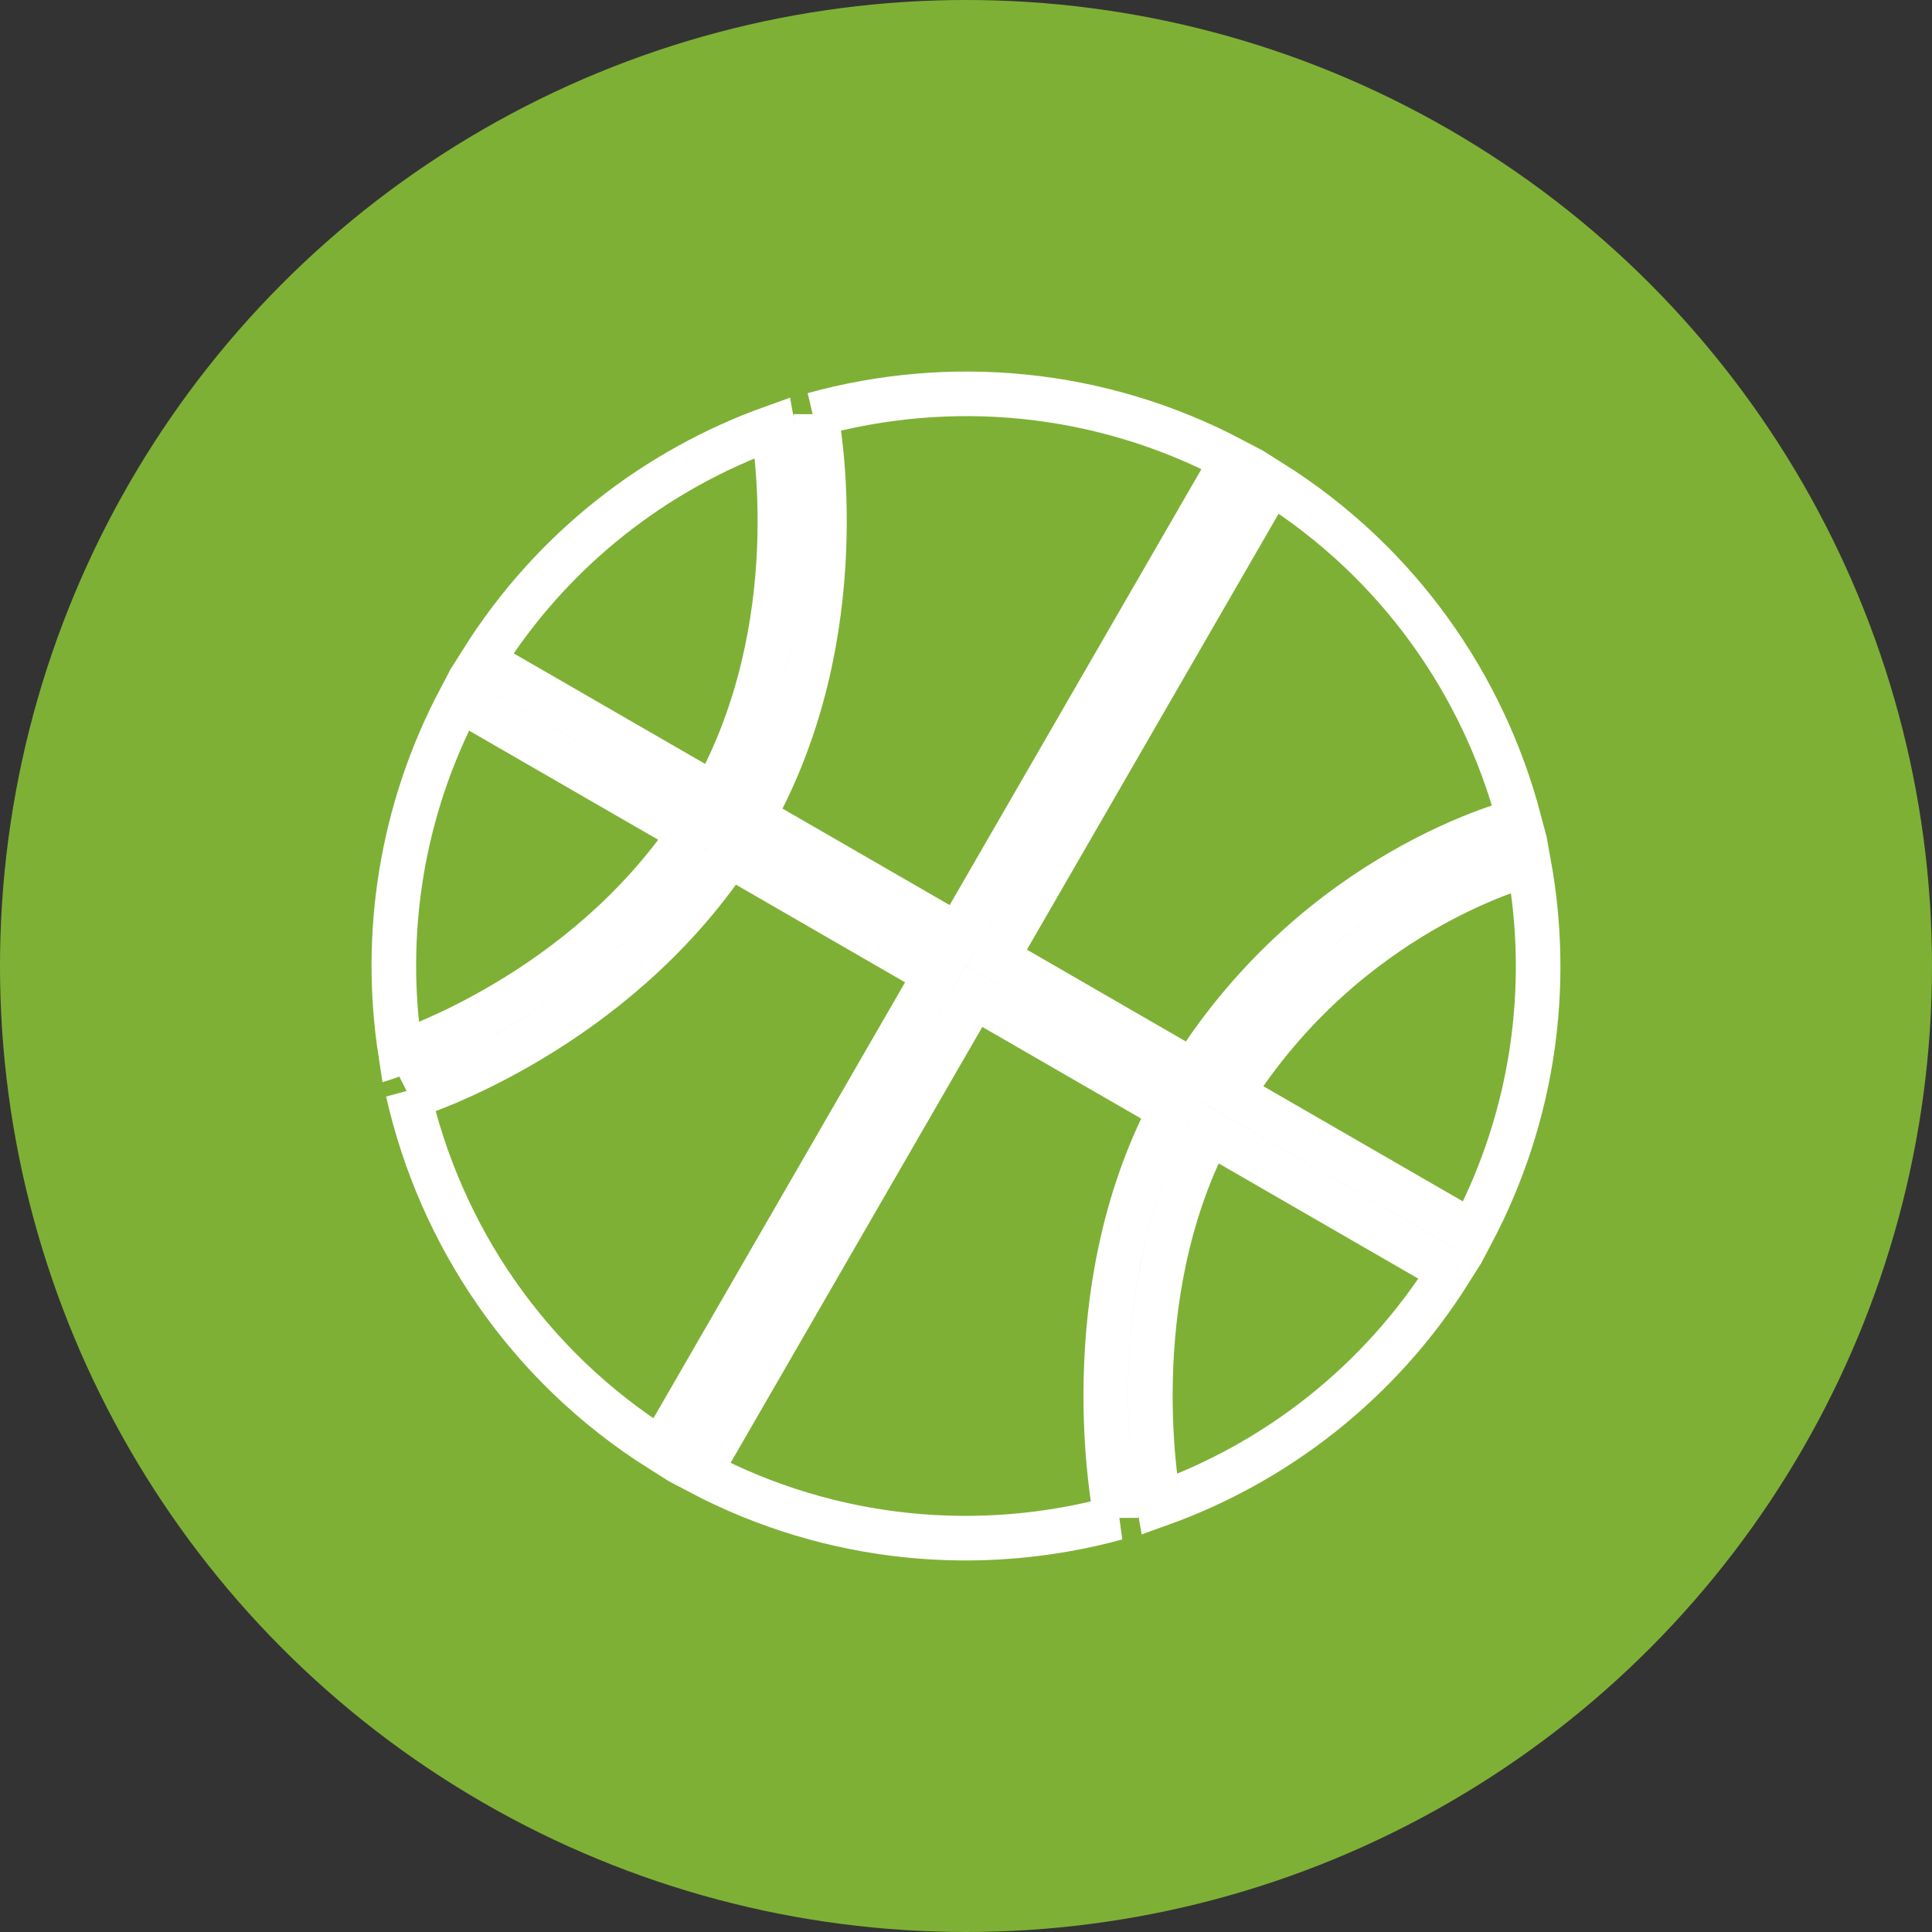
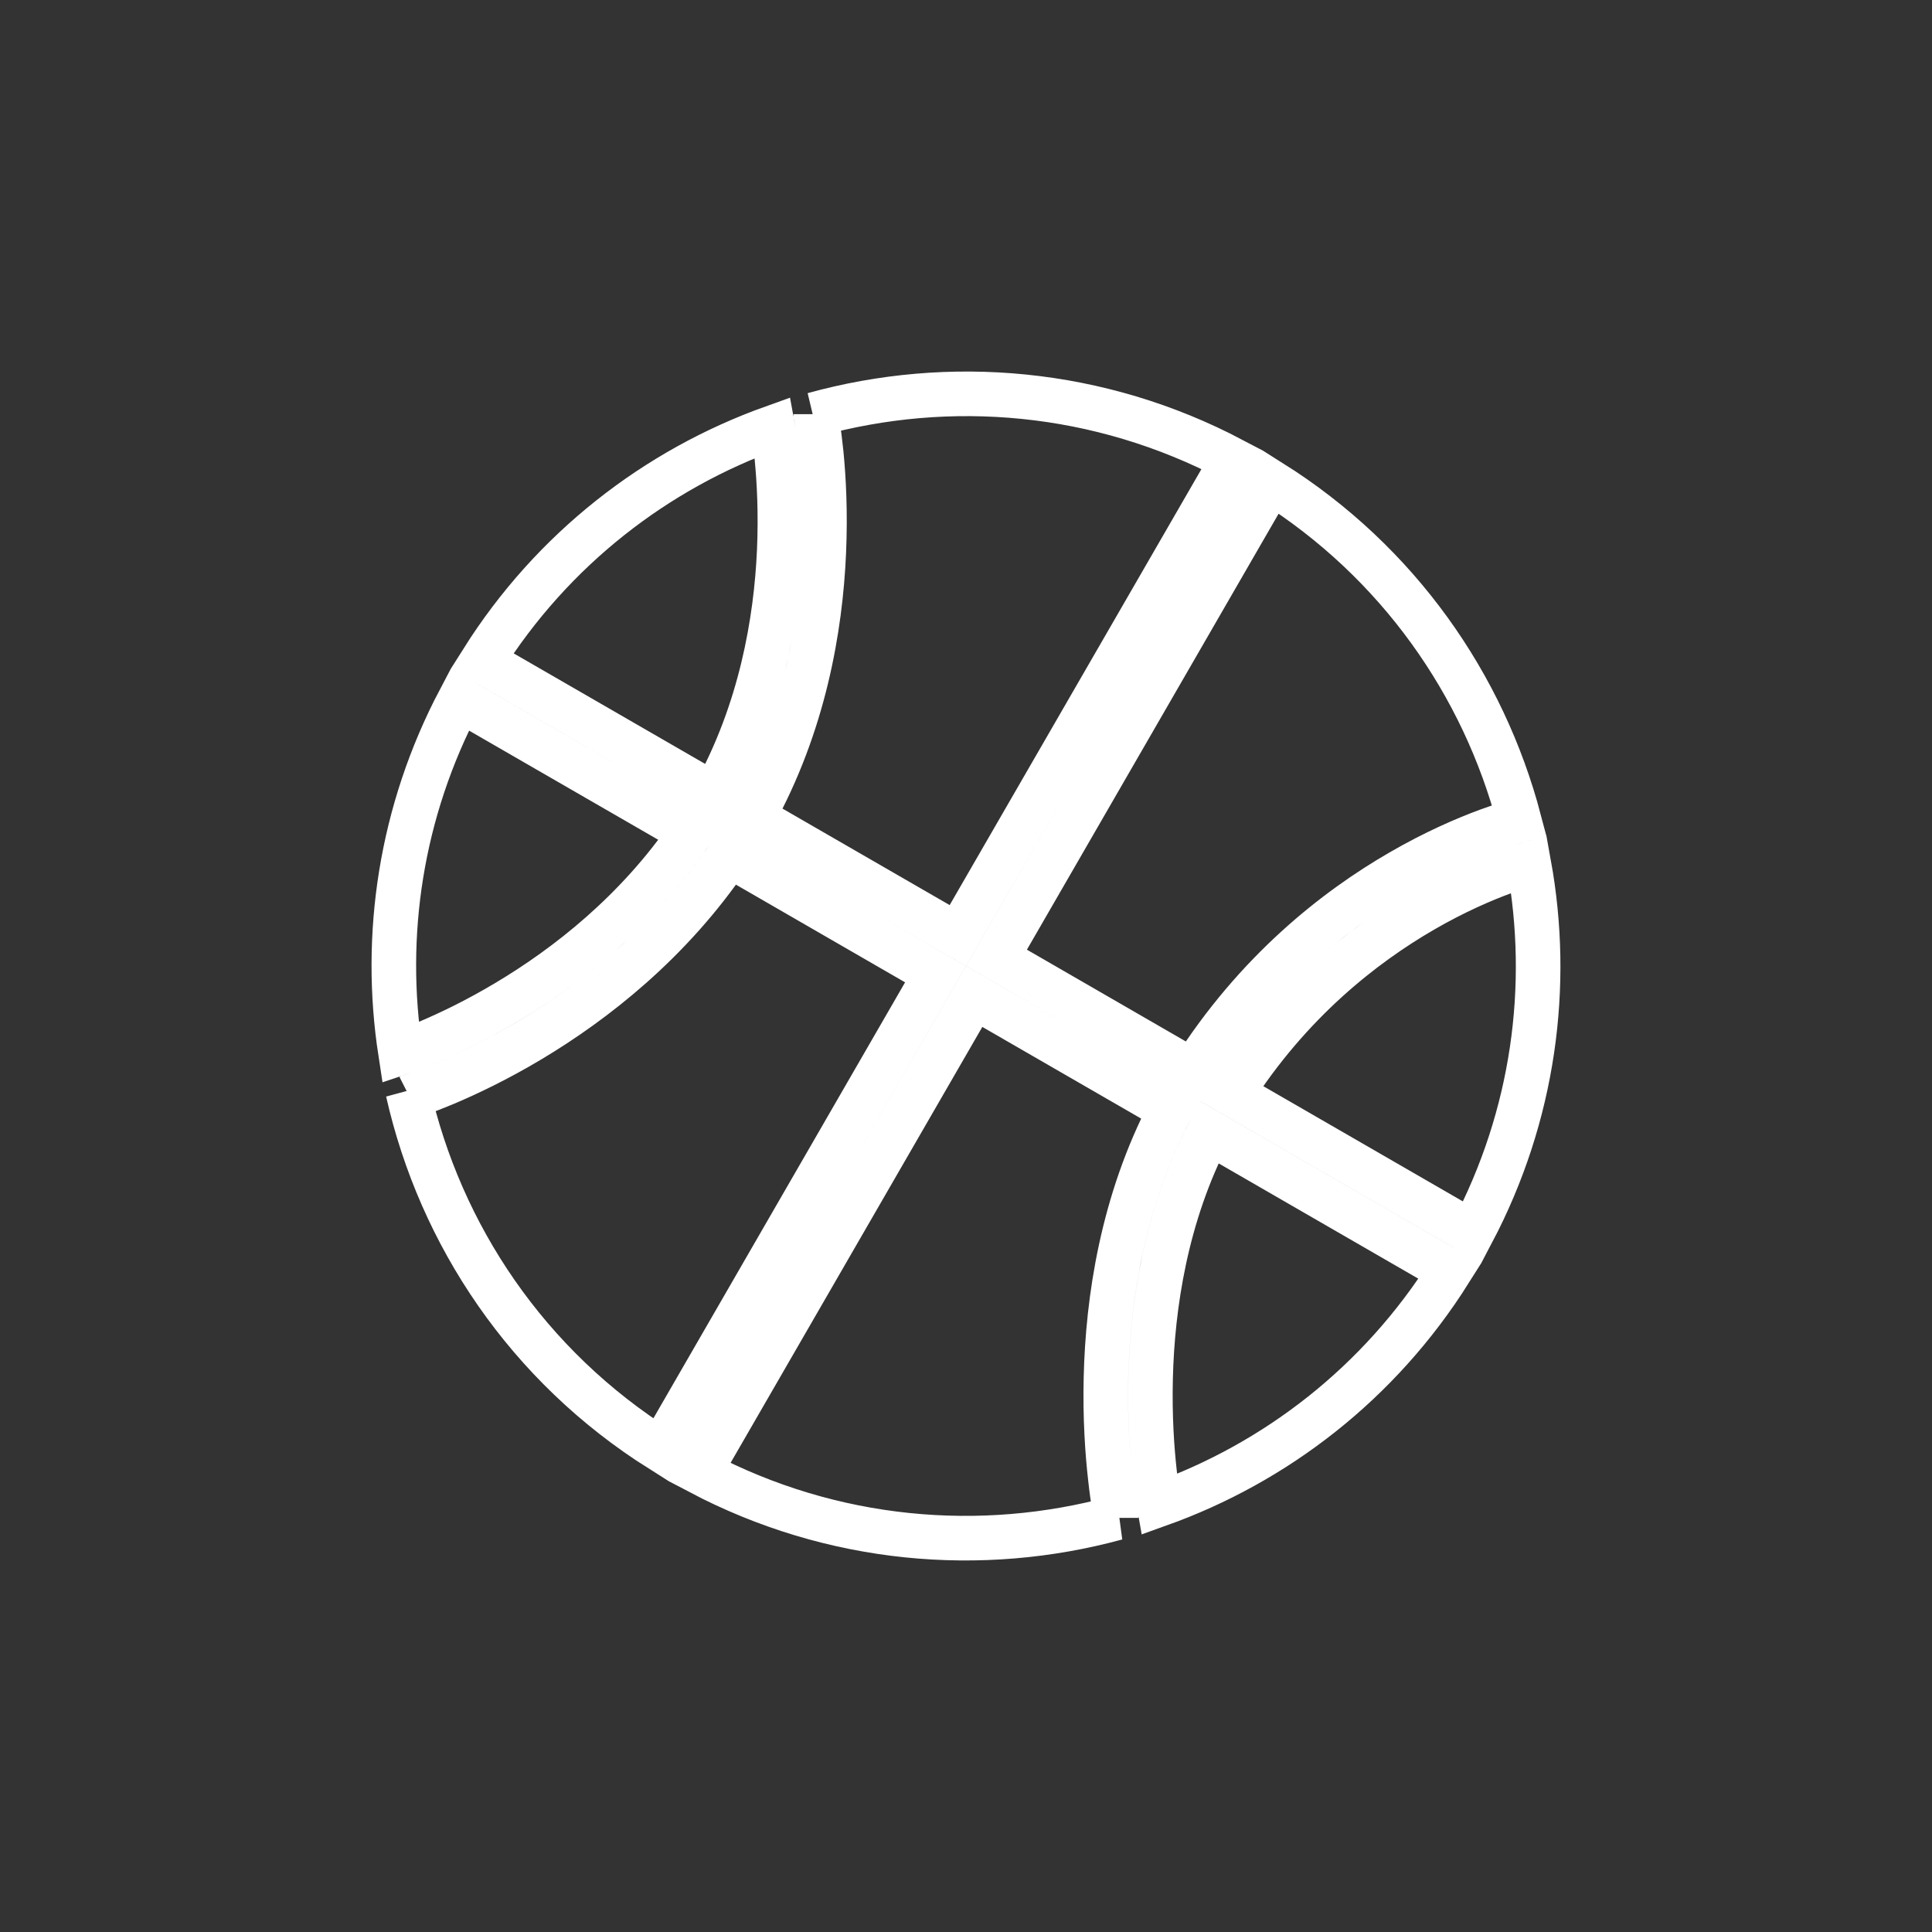
<svg xmlns="http://www.w3.org/2000/svg" width="26" height="26" viewBox="0 0 26 26" fill="none">
  <rect x="0" y="0" width="26" height="26" fill="#333333" stroke="none" />
-   <circle cx="13" cy="13" r="13" fill="#7FB036" />
  <path d="M10.949 5.58C12.778 5.074 14.791 5.241 16.587 6.188L12.89 12.59L10.13 10.997C10.822 9.753 11.042 8.446 11.086 7.435C11.11 6.892 11.084 6.43 11.052 6.103C11.035 5.939 11.018 5.809 11.004 5.719C10.997 5.673 10.991 5.638 10.986 5.614L10.981 5.585L10.979 5.577L10.979 5.575L10.979 5.574L10.979 5.574C10.979 5.574 10.979 5.574 10.949 5.58ZM13.41 12.89L17.106 6.488C18.816 7.564 19.964 9.214 20.445 11.04C20.425 11.046 20.401 11.053 20.372 11.061C20.288 11.086 20.169 11.124 20.02 11.178C19.724 11.287 19.313 11.463 18.849 11.732C17.974 12.237 16.905 13.075 16.054 14.417L13.41 12.89ZM9.816 11.508L12.59 13.11L8.894 19.512C7.1 18.383 5.925 16.623 5.489 14.691C5.511 14.76 5.511 14.76 5.511 14.76L5.511 14.76L5.512 14.76L5.514 14.759L5.522 14.757L5.548 14.748C5.571 14.741 5.603 14.729 5.644 14.715C5.727 14.685 5.845 14.64 5.991 14.579C6.282 14.456 6.686 14.266 7.14 13.994C7.988 13.486 9.02 12.689 9.816 11.508ZM9.413 19.812L13.11 13.41L15.752 14.935C15.099 16.179 14.909 17.504 14.884 18.531C14.87 19.083 14.904 19.554 14.942 19.888C14.96 20.055 14.98 20.188 14.995 20.281C15.003 20.327 15.009 20.363 15.014 20.388L15.019 20.417L15.021 20.425L15.021 20.427L15.022 20.428L15.022 20.428C15.022 20.428 15.022 20.428 15.024 20.428C13.203 20.924 11.2 20.755 9.413 19.812ZM19.512 17.106C18.563 18.614 17.167 19.686 15.598 20.247C15.595 20.23 15.591 20.208 15.587 20.184C15.574 20.101 15.555 19.977 15.538 19.821C15.503 19.509 15.471 19.066 15.484 18.546C15.508 17.578 15.686 16.363 16.272 15.236L18.444 16.49L19.395 17.039L19.512 17.106ZM18.744 15.97L16.574 14.717C17.361 13.485 18.344 12.717 19.149 12.251C19.579 12.002 19.958 11.84 20.227 11.741C20.362 11.692 20.469 11.658 20.541 11.637C20.554 11.633 20.565 11.63 20.575 11.627C20.873 13.267 20.643 15.011 19.812 16.587L19.695 16.519L18.744 15.97ZM5.442 14.15C5.422 14.157 5.405 14.163 5.39 14.168C5.147 12.589 5.391 10.924 6.188 9.413L6.292 9.474L7.212 10.005L9.295 11.207C8.566 12.275 7.622 13.006 6.831 13.479C6.406 13.734 6.028 13.912 5.758 14.026C5.623 14.083 5.515 14.124 5.442 14.15ZM6.488 8.894C7.437 7.386 8.832 6.315 10.401 5.753C10.404 5.769 10.407 5.788 10.411 5.81C10.423 5.891 10.44 6.01 10.455 6.162C10.485 6.467 10.509 6.899 10.487 7.409C10.445 8.36 10.239 9.563 9.611 10.697L7.512 9.485L6.592 8.954L6.488 8.894ZM5.334 14.187C5.334 14.187 5.334 14.187 5.334 14.187L5.334 14.187Z" stroke="white" stroke-width="0.6" />
</svg>